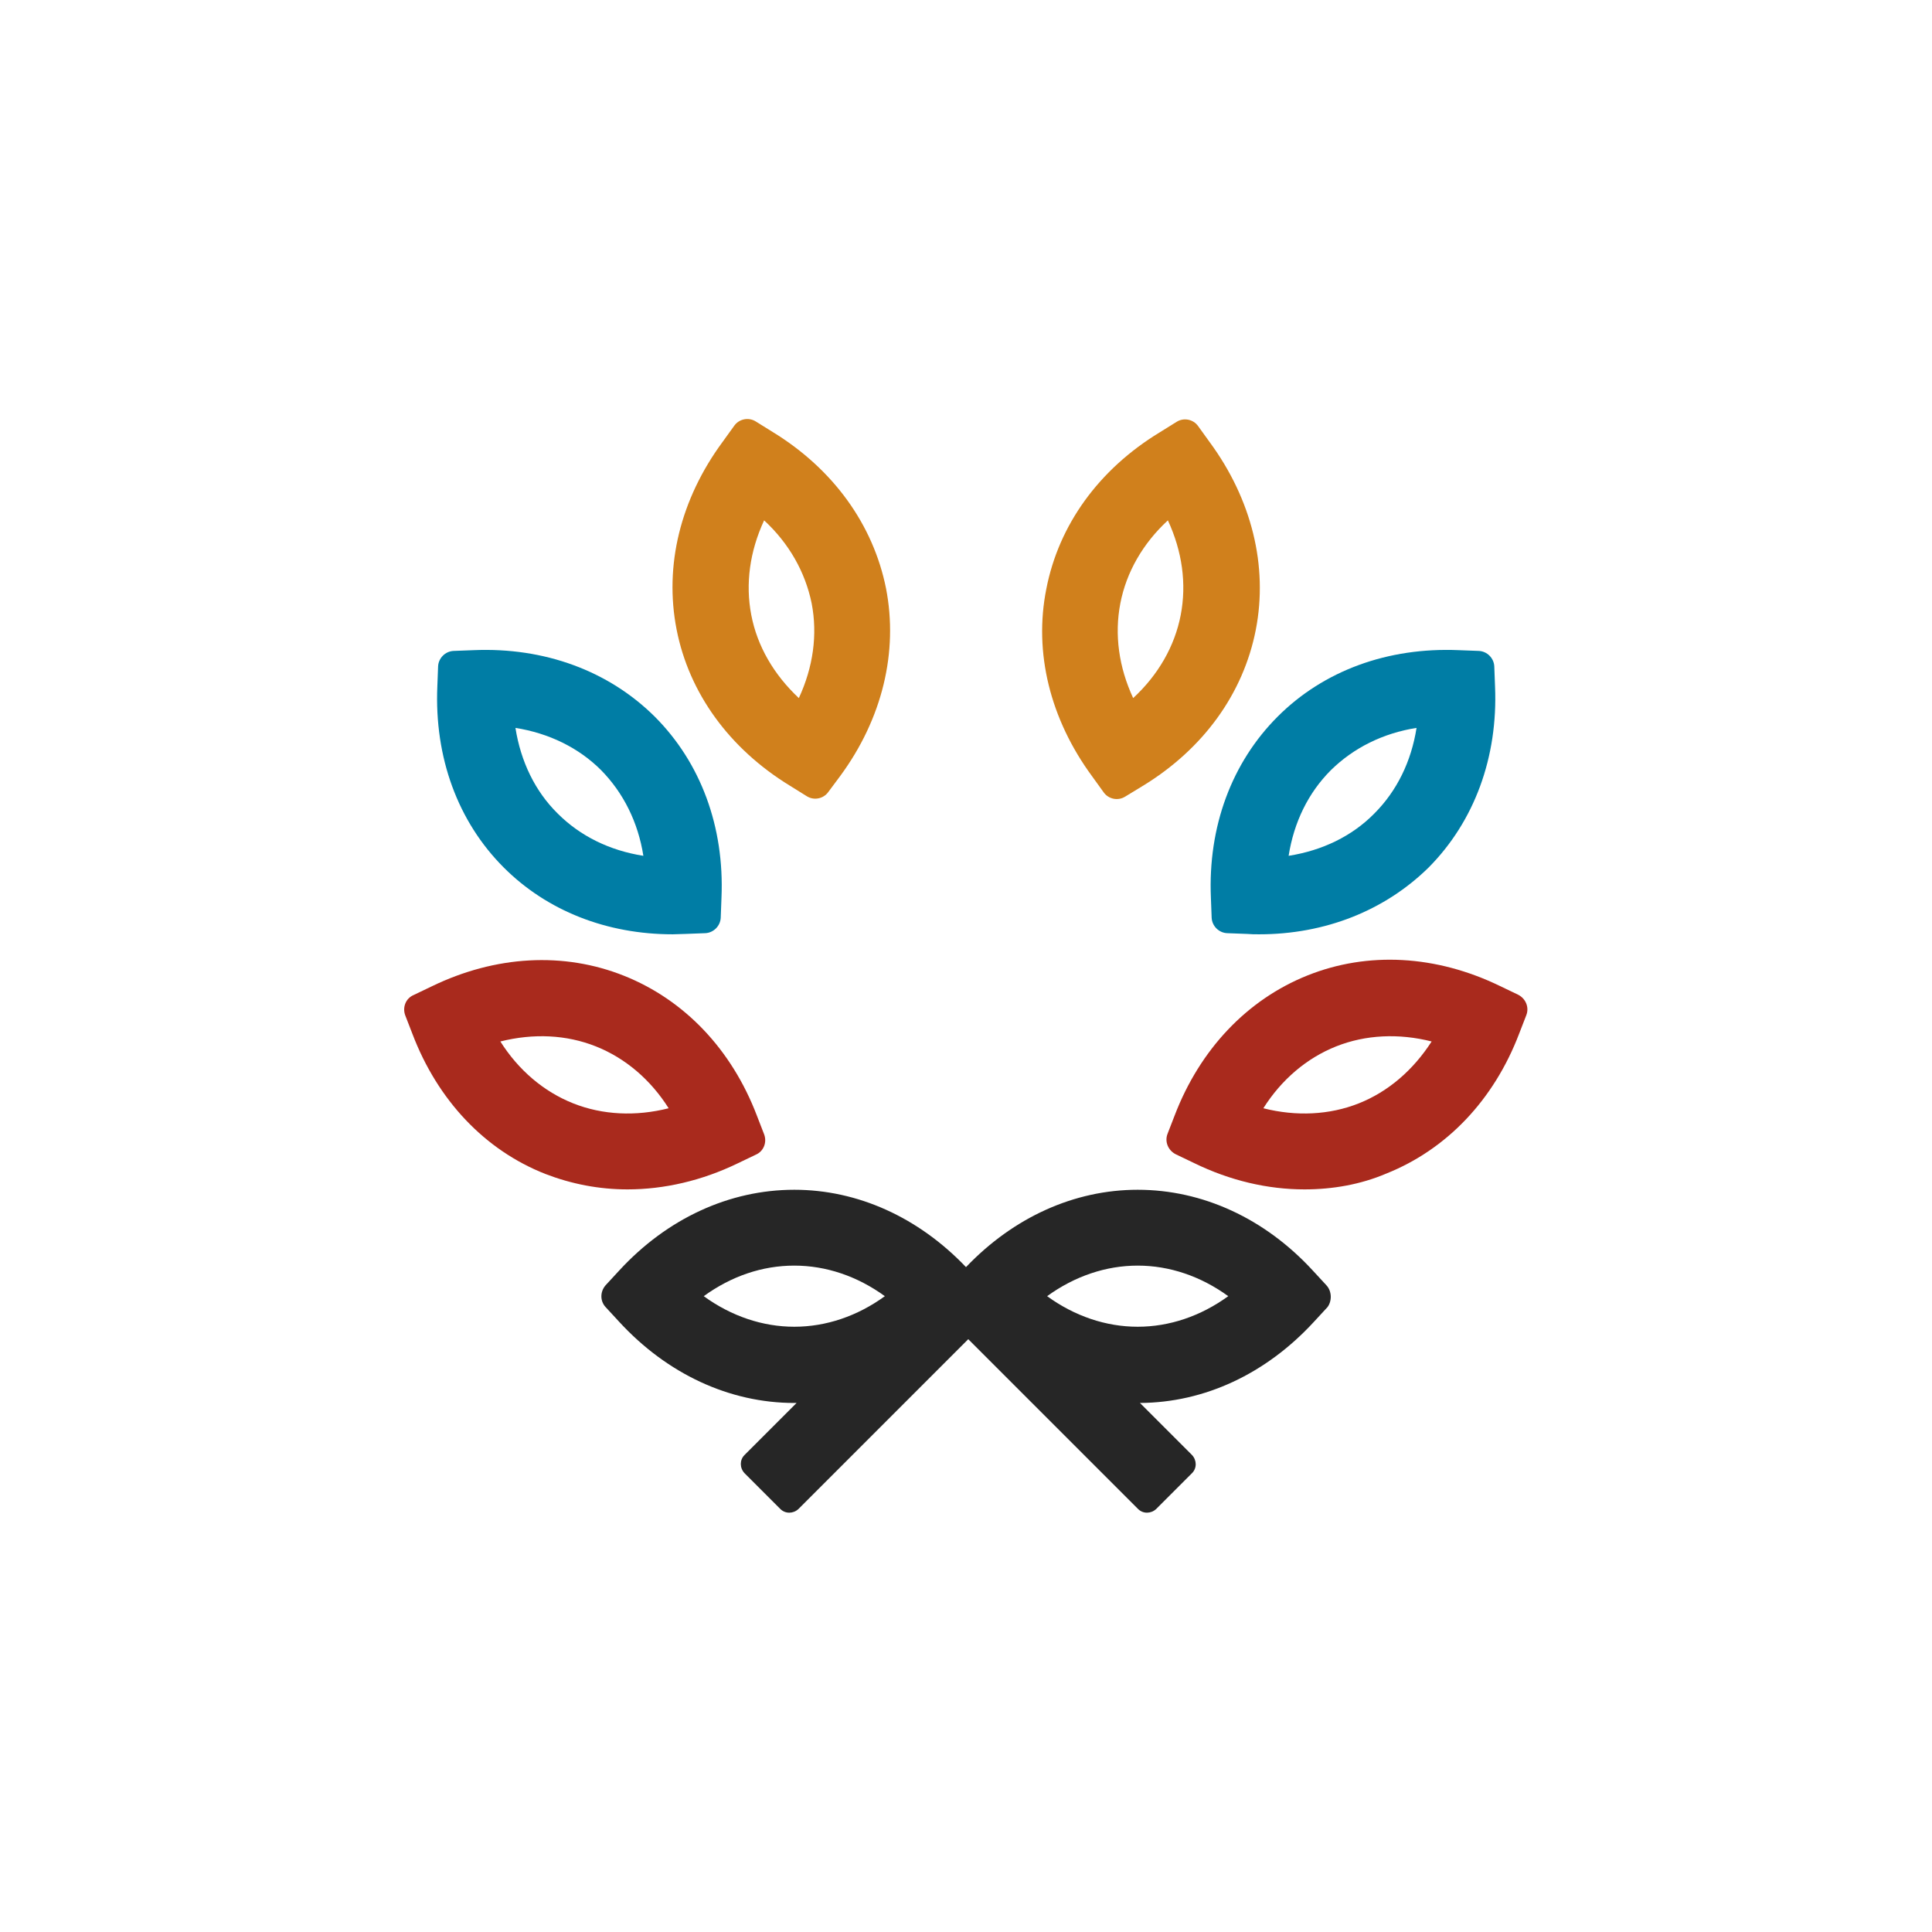
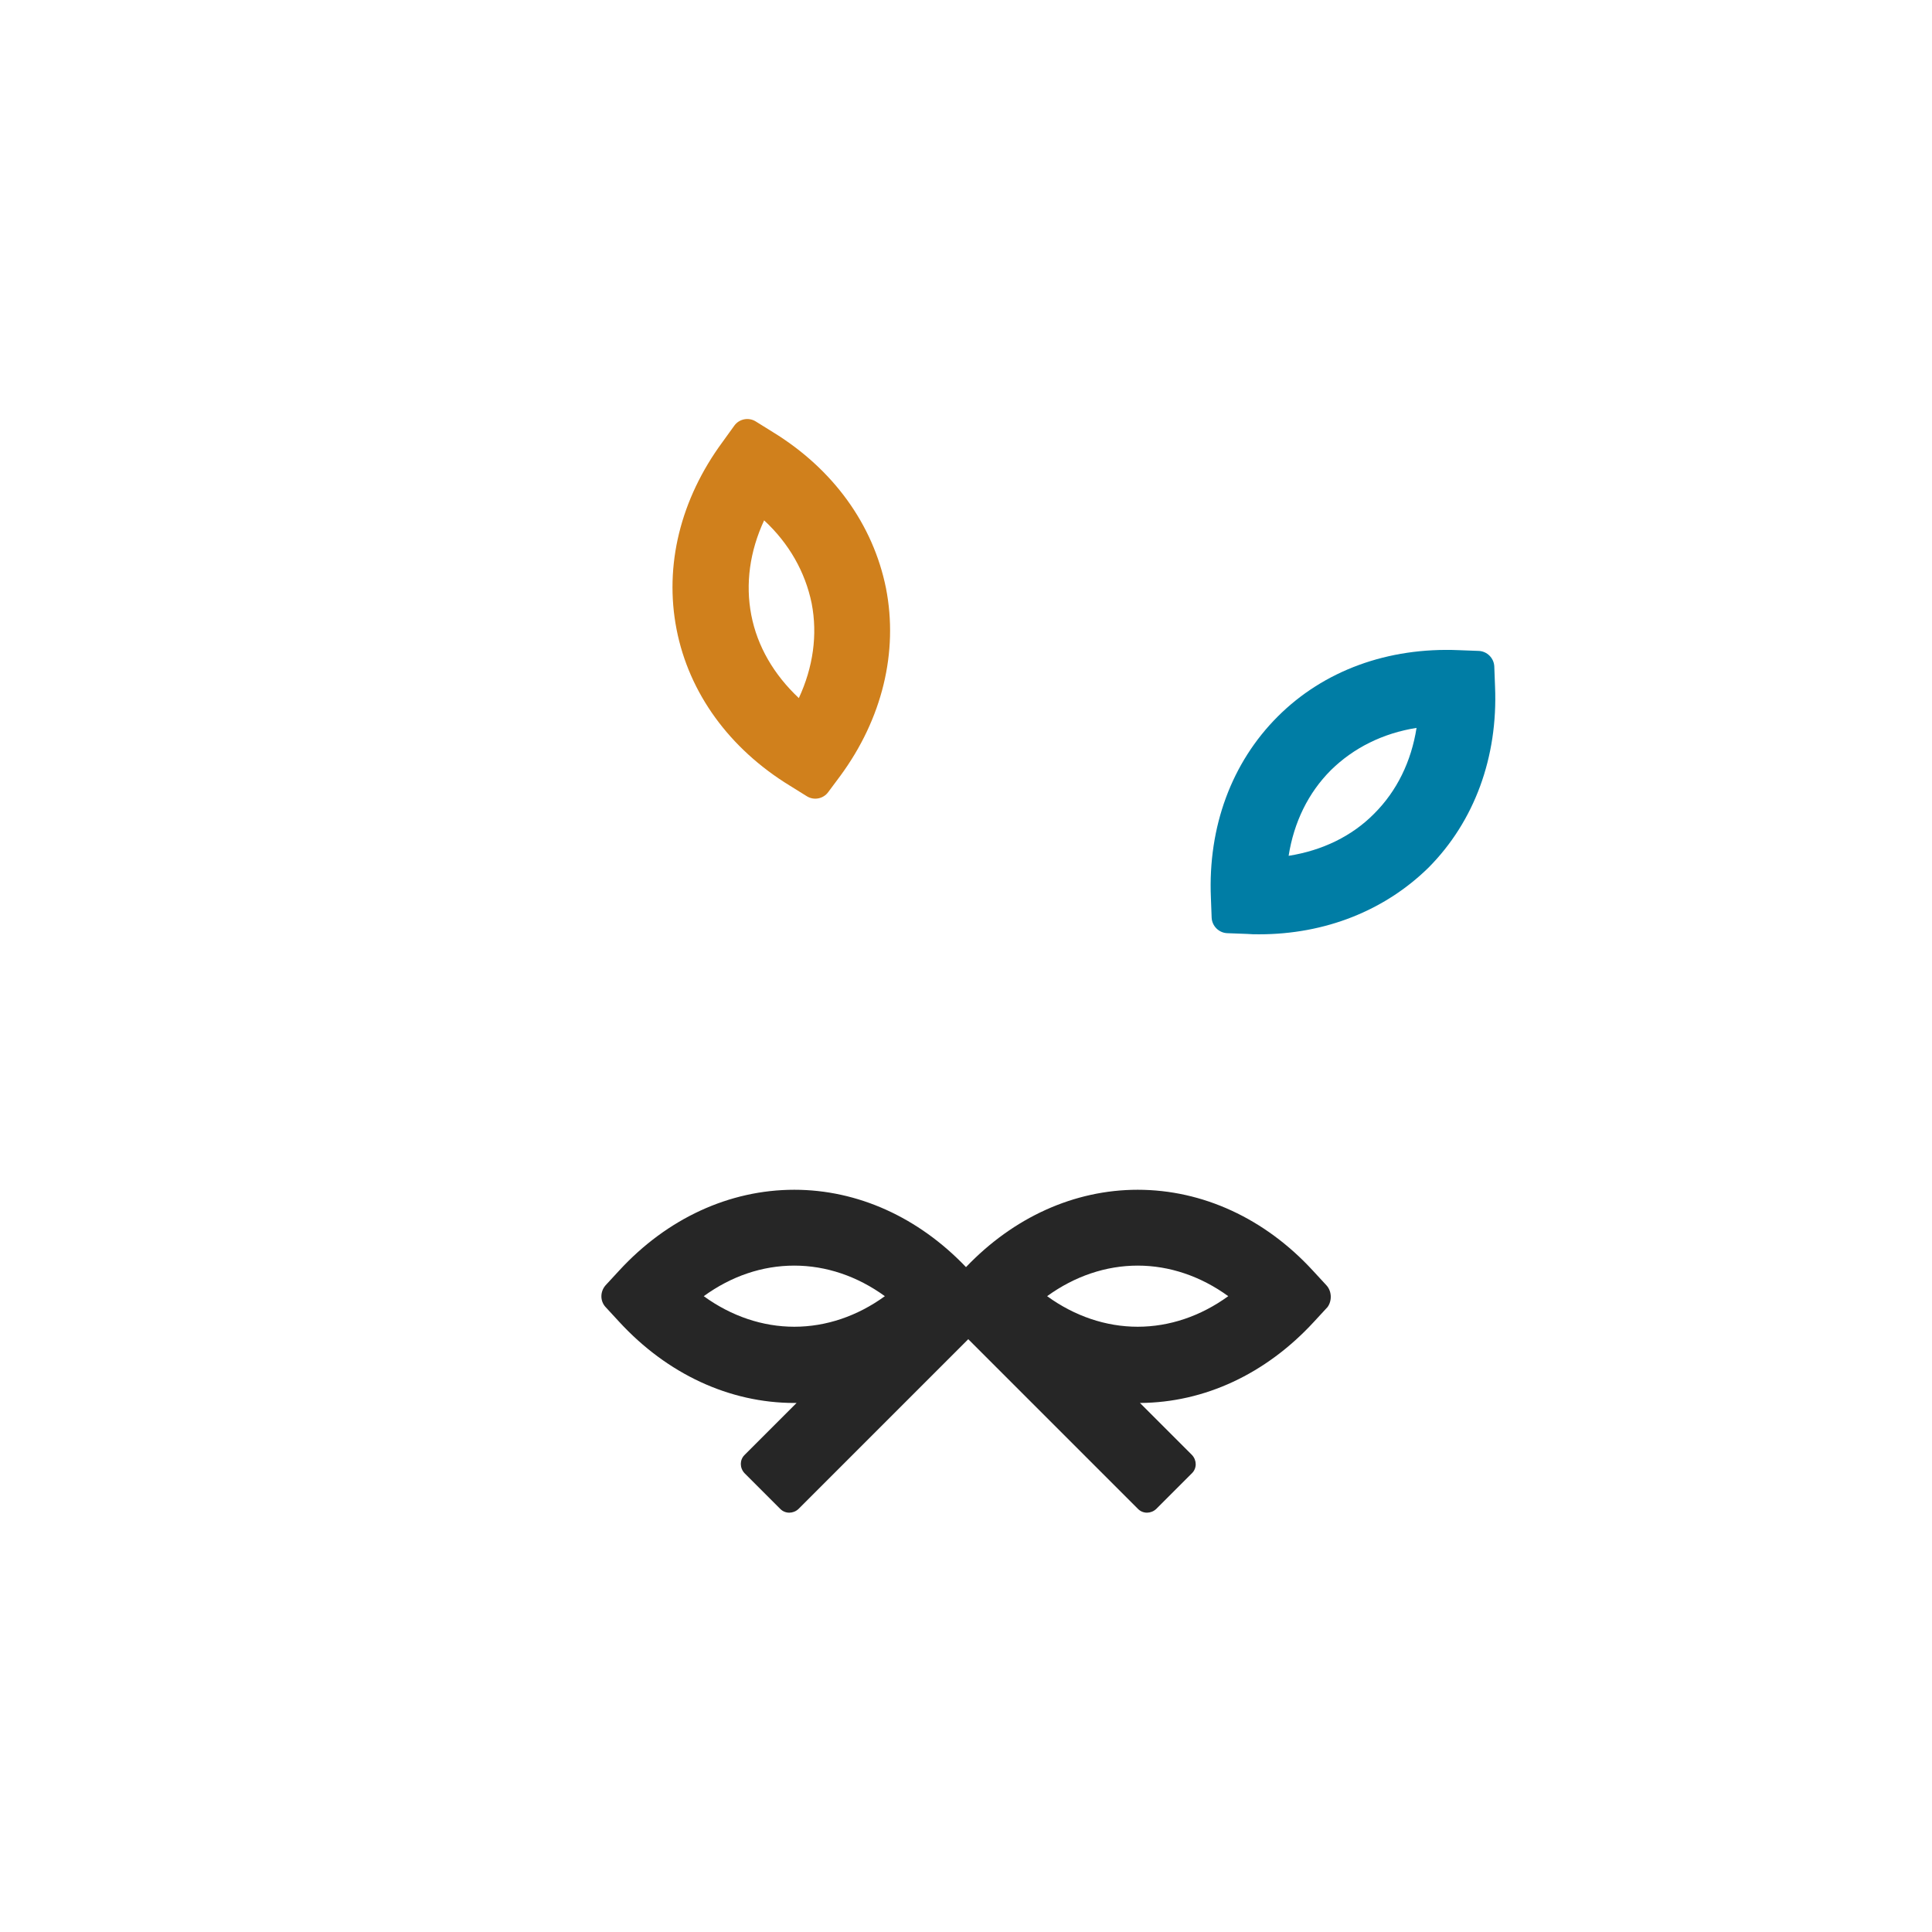
<svg xmlns="http://www.w3.org/2000/svg" id="Layer_1" x="0px" y="0px" viewBox="0 0 512 512" style="enable-background:new 0 0 512 512;" xml:space="preserve">
  <style type="text/css">	.st0{fill:#262626;}	.st1{fill:#A92A1D;}	.st2{fill:#007DA5;}	.st3{fill:#D0801C;}	.st4{fill:#196C8E;}	.st5{fill:#FFFFFF;}</style>
  <g>
    <g>
-       <path class="st1" d="M166.3,315.2c-7.5,0-14.8-1.4-21.8-4.1c-16-6.3-28.5-19.5-35.2-37.1l-1.9-4.9c-0.8-2.1,0.1-4.5,2.2-5.4   l4.8-2.3c16.9-8.2,35-9.2,51-2.8c16,6.4,28.5,19.5,35.2,37.1l1.9,4.9c0.8,2.1-0.1,4.5-2.2,5.4l-4.8,2.3   C186,312.9,176,315.2,166.3,315.2z M132.6,276c4.8,7.6,11.5,13.3,19.3,16.4h0c7.8,3.1,16.6,3.5,25.3,1.3   c-4.8-7.6-11.5-13.3-19.3-16.4C150.1,274.2,141.4,273.8,132.6,276z" />
-     </g>
+       </g>
    <g>
-       <path class="st2" d="M178.3,247.6c-17.5,0-33.3-6.2-44.8-17.7c-12.2-12.2-18.4-29.2-17.6-48l0.2-5.3c0.1-2.2,1.9-4,4.1-4.1   l5.3-0.2c18.8-0.8,35.8,5.5,48,17.6c12.2,12.2,18.5,29.2,17.7,48l-0.2,5.3c-0.1,2.2-1.9,4-4.1,4.1l-5.3,0.2   C180.4,247.5,179.4,247.6,178.3,247.6z M136.6,192.9c1.4,8.9,5.2,16.8,11.2,22.7c6,6,13.8,9.8,22.7,11.2   c-1.4-8.9-5.3-16.7-11.2-22.7C153.3,198.1,145.4,194.3,136.6,192.9z" />
-     </g>
+       </g>
    <g>
      <path class="st3" d="M219.5,209.9c-1.3,1.8-3.8,2.3-5.7,1.1l-4.5-2.8c-16-9.8-26.7-24.5-30-41.4c-3.3-16.9,1-34.5,12.2-49.7   l3.1-4.3c1.3-1.8,3.8-2.3,5.7-1.1l4.5,2.8c16,9.8,26.6,24.5,30,41.4c3.3,16.9-1,34.6-12.1,49.7L219.5,209.9z M202.5,137.9   c-3.8,8.2-5,16.8-3.4,25.1l0,0c1.6,8.3,6,15.8,12.6,22c3.8-8.2,5-16.8,3.4-25.1C213.4,151.6,209.1,144,202.5,137.9z" />
    </g>
    <path class="st0" d="M351.5,340.6l-3.6-3.9c-12.7-13.8-29.2-21.4-46.4-21.4c-16.8,0-32.9,7.3-45.5,20.5  c-12.6-13.2-28.7-20.5-45.5-20.5c-17.2,0-33.7,7.6-46.4,21.4l-3.6,3.9c-1.5,1.7-1.5,4.2,0,5.8l3.6,3.9  c12.7,13.8,29.2,21.5,46.4,21.5c0.2,0,0.4,0,0.6,0l-13.8,13.8c-1.3,1.3-1.3,3.4,0,4.8l9.5,9.5c1.3,1.3,3.4,1.3,4.8,0l45-45l45,45  c1.3,1.3,3.4,1.3,4.8,0l9.5-9.5c1.3-1.3,1.3-3.4,0-4.8l-13.8-13.8c17.1-0.1,33.4-7.7,46.1-21.5l3.6-3.9  C353,344.8,353,342.2,351.5,340.6z M186.5,343.5c7.3-5.3,15.5-8.1,24-8.1c8.4,0,16.7,2.8,24,8.1c-7.3,5.3-15.6,8.1-24,8.1  C202.1,351.6,193.8,348.8,186.5,343.5z M301.5,351.6c-8.4,0-16.7-2.8-24-8.1c7.3-5.3,15.6-8.1,24-8.1c8.4,0,16.7,2.8,24,8.1  C318.2,348.8,309.9,351.6,301.5,351.6z" />
    <g>
-       <path class="st1" d="M345.7,315.2c-9.7,0-19.7-2.3-29.3-7l-4.8-2.3c-2-1-3-3.3-2.2-5.4l1.9-4.9c6.7-17.5,19.2-30.7,35.2-37.1   c16-6.4,34.1-5.4,51,2.8l4.8,2.3c2,1,3,3.3,2.2,5.4l-1.9,4.9c-6.7,17.6-19.2,30.7-35.2,37.1h0   C360.6,313.9,353.2,315.2,345.7,315.2z M334.8,293.7c8.7,2.2,17.5,1.8,25.3-1.3h0c7.8-3.1,14.4-8.8,19.3-16.4   c-8.7-2.2-17.5-1.8-25.3,1.3C346.3,280.4,339.6,286.1,334.8,293.7z" />
-     </g>
+       </g>
    <g>
      <path class="st2" d="M333.7,247.6c-1.1,0-2.1,0-3.2-0.1l-5.3-0.2c-2.2-0.1-4-1.9-4.1-4.1l-0.2-5.3c-0.8-18.8,5.5-35.8,17.7-48   c12.2-12.2,29.2-18.4,48-17.6l5.3,0.2c2.2,0.1,4,1.9,4.1,4.1l0.2,5.3c0.8,18.8-5.5,35.8-17.6,48   C367,241.3,351.2,247.6,333.7,247.6z M375.4,192.9c-8.9,1.4-16.7,5.3-22.7,11.2c-6,6-9.8,13.8-11.2,22.7   c8.9-1.4,16.8-5.2,22.7-11.2C370.2,209.6,374,201.8,375.4,192.9z" />
    </g>
    <g>
-       <path class="st3" d="M298.2,211.1c-1.9,1.2-4.4,0.7-5.7-1.1l-3.1-4.3c-11.1-15.1-15.5-32.8-12.1-49.7c3.3-16.9,13.9-31.6,30-41.4   l4.5-2.8c1.9-1.2,4.4-0.7,5.7,1.1l3.1,4.3c11.1,15.1,15.5,32.8,12.2,49.7l0,0c-3.3,16.9-13.9,31.6-30,41.4L298.2,211.1z    M309.5,137.9c-6.6,6.1-11,13.7-12.6,22c-1.6,8.3-0.4,16.9,3.4,25.1c6.6-6.1,11-13.7,12.6-22l0,0   C314.5,154.7,313.3,146.1,309.5,137.9z" />
-     </g>
+       </g>
  </g>
</svg>